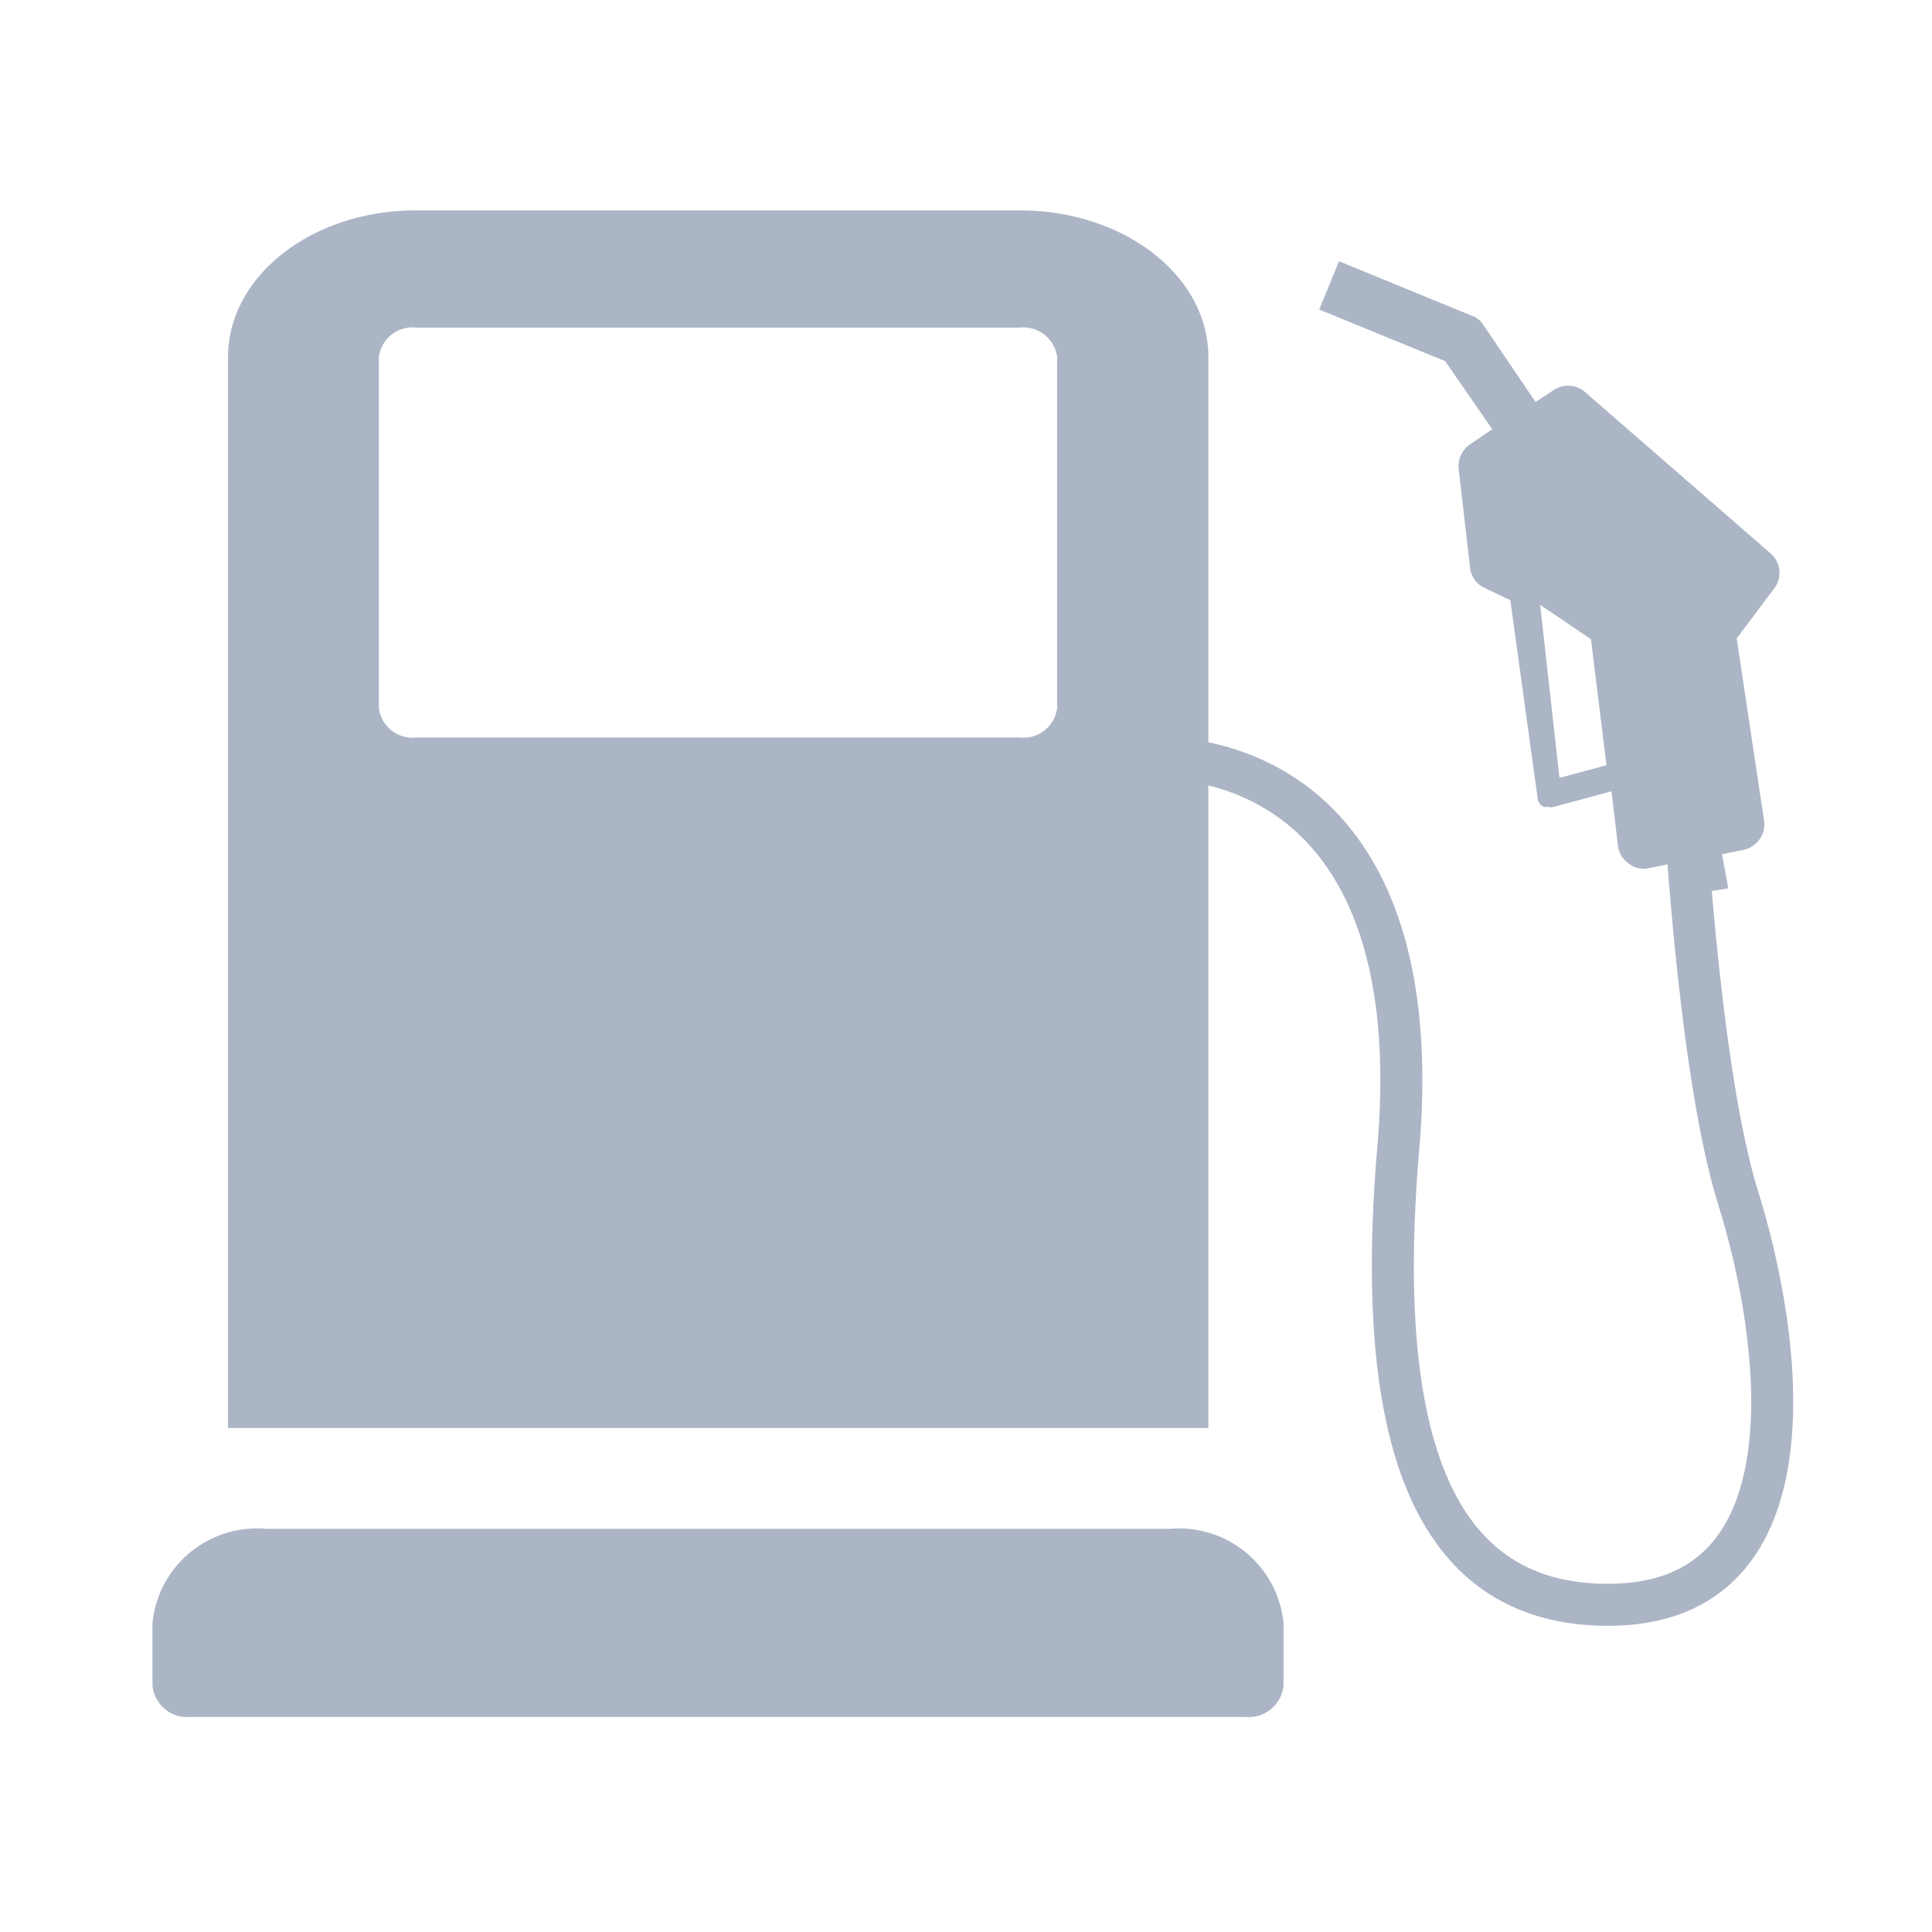
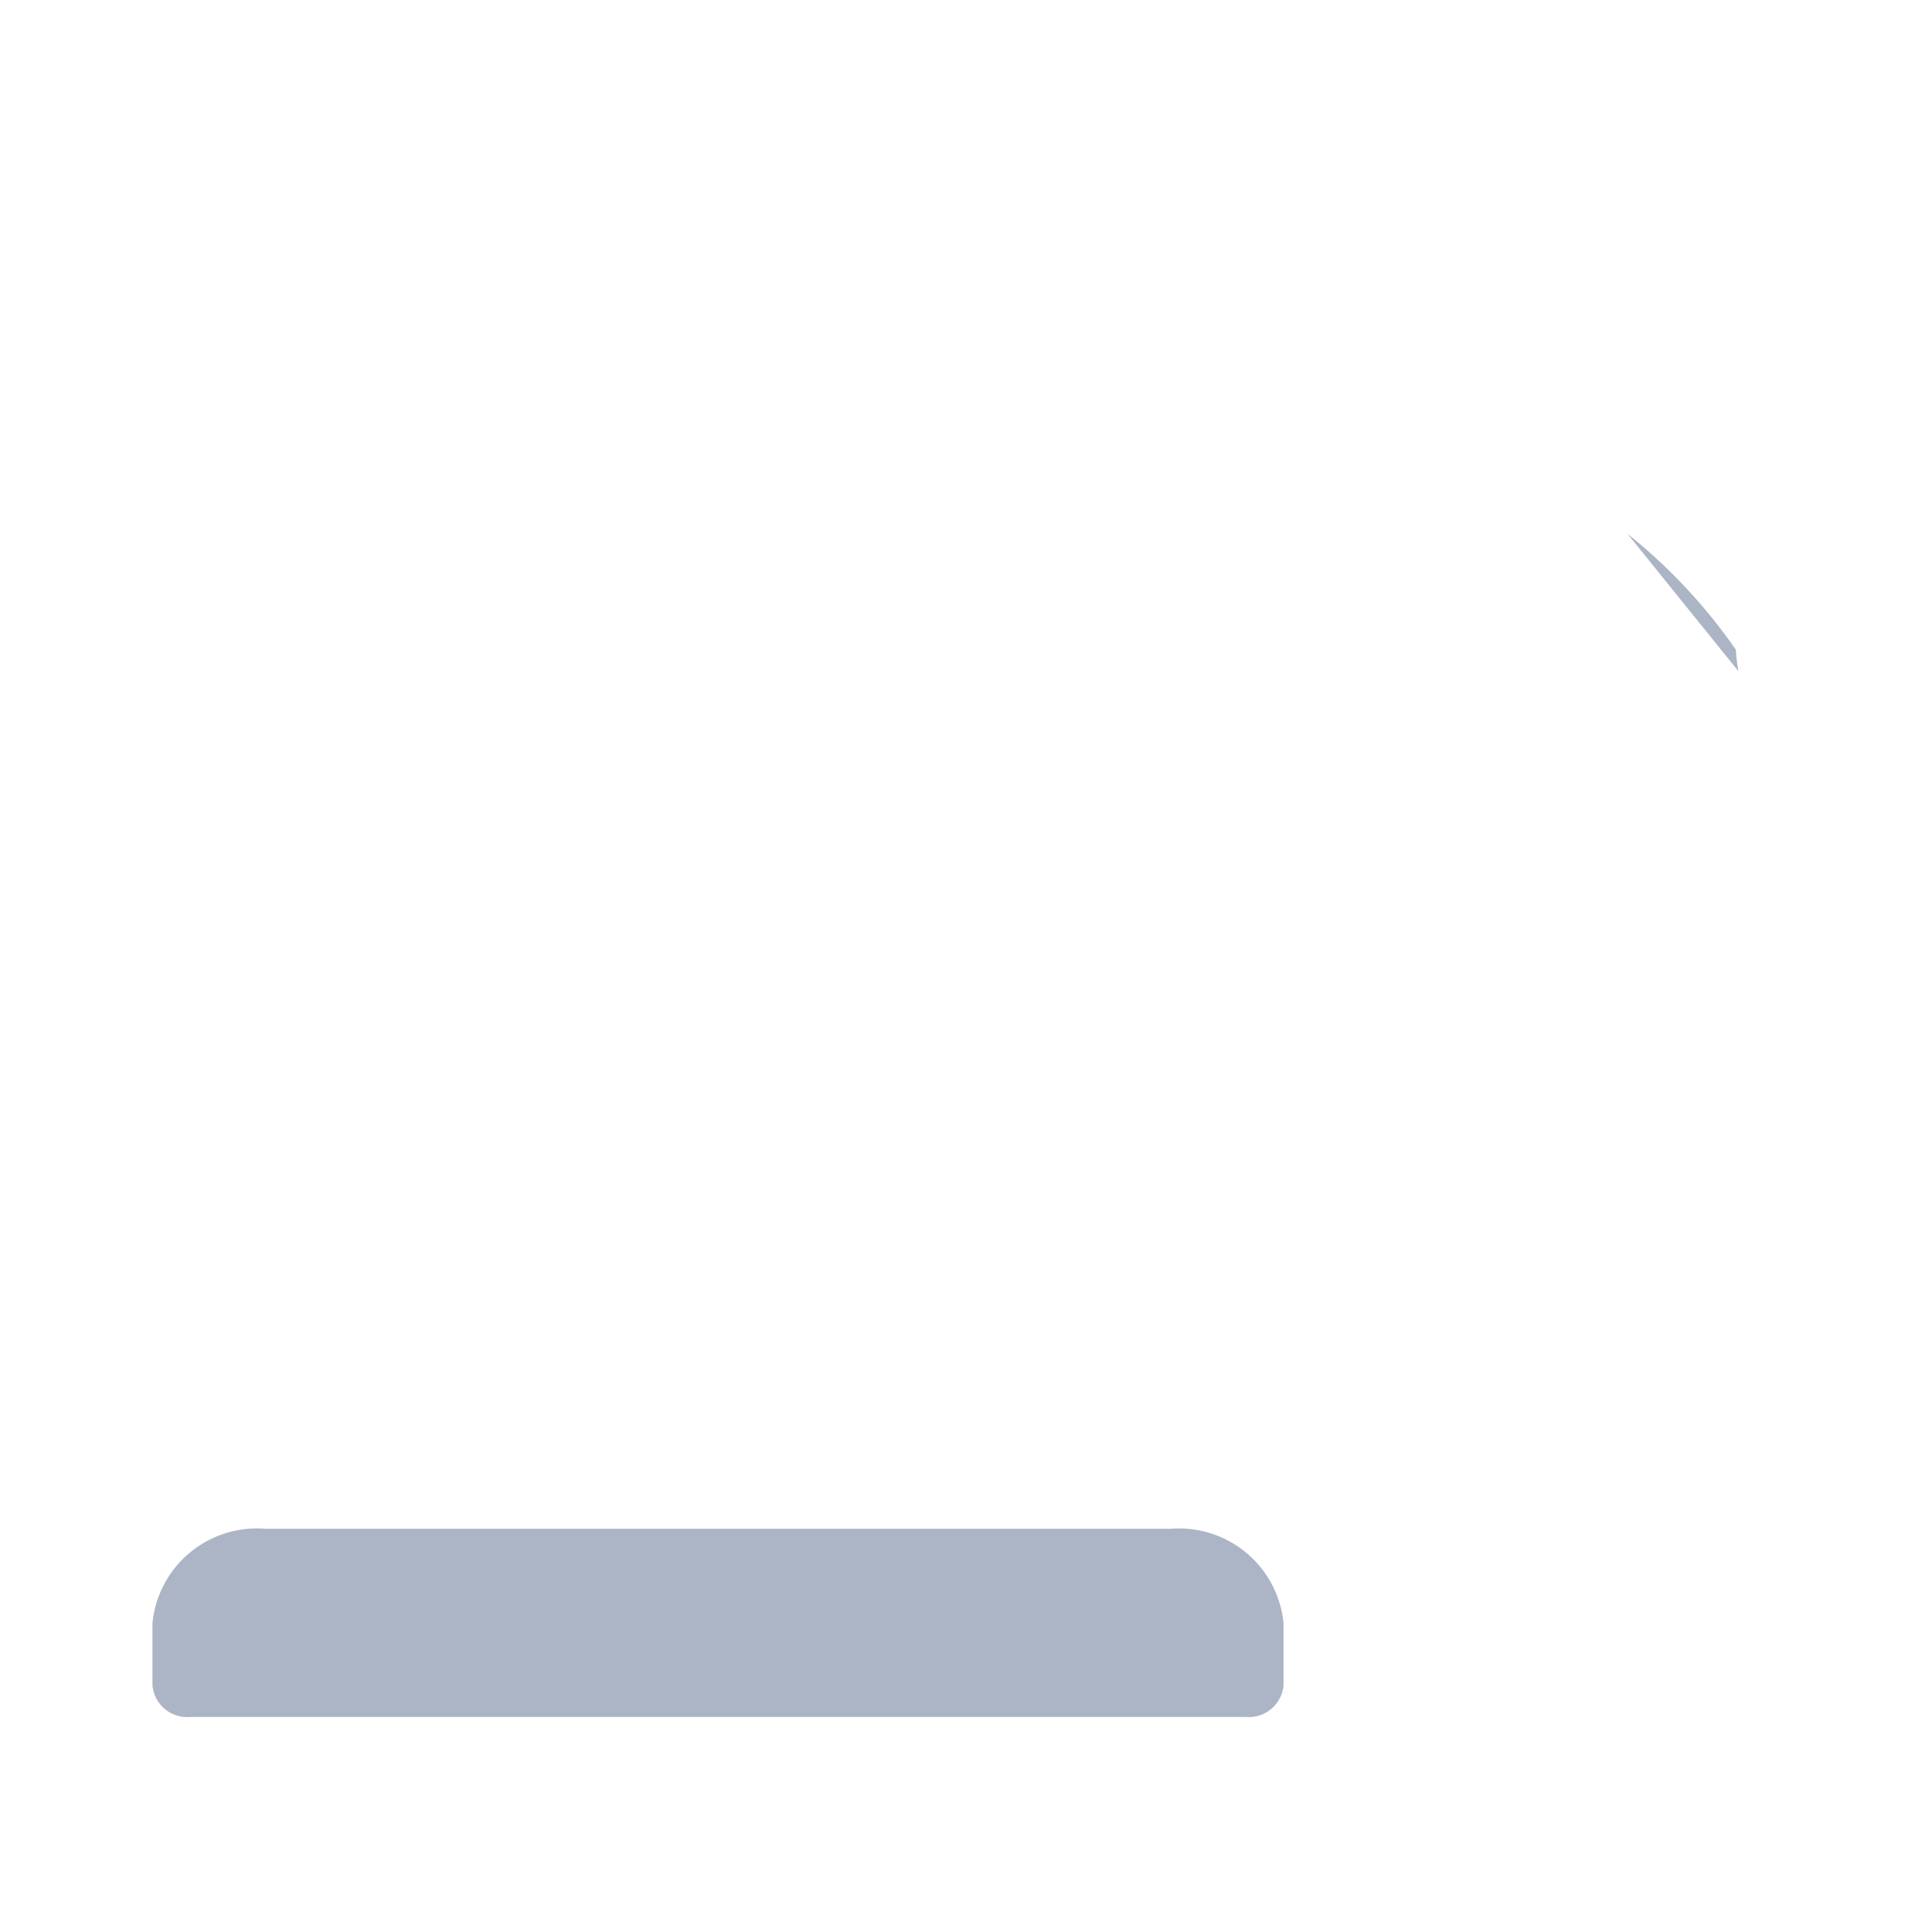
<svg xmlns="http://www.w3.org/2000/svg" id="Layer_1" data-name="Layer 1" viewBox="0 0 46 46">
  <defs>
    <style>.cls-1{fill:#acb5c5;}.cls-2{fill:none;stroke:#acb5c5;stroke-linejoin:round;}</style>
  </defs>
  <title>Vehicle specifications</title>
  <path class="cls-1" d="M38.75,12.71a13,13,0,0,1,2.58,2.76,4.43,4.43,0,0,0,.06.51" />
-   <path class="cls-1" d="M28.77,34V8.5c0-1.93-2-3.49-4.49-3.49H9.92C7.44,5,5.43,6.57,5.43,8.5V34M25.17,16.86a.81.81,0,0,1-.89.7H9.92a.81.81,0,0,1-.9-.7V8.5a.81.81,0,0,1,.9-.7H24.28a.81.81,0,0,1,.89.7Z" />
  <path class="cls-1" d="M27.87,36.4H6.33a2.5,2.5,0,0,0-2.7,2.24v1.49a.83.83,0,0,0,.9.75H29.66a.83.83,0,0,0,.9-.75V38.64A2.5,2.5,0,0,0,27.87,36.4Z" />
-   <path class="cls-1" d="M42,19.53l-.65-4.33L42.25,14a.61.61,0,0,0-.1-.83L37.71,9.31a.62.62,0,0,0-.75,0l-.4.26L35.32,7.74a.53.53,0,0,0-.27-.22l-3.17-1.3-.47,1.15,3,1.23,1.12,1.62-.53.36a.63.63,0,0,0-.27.58L35,13.5a.6.6,0,0,0,.35.5l.61.29L36.61,19a.26.26,0,0,0,.14.21.19.19,0,0,0,.1,0,.26.26,0,0,0,.15,0l1.37-.37.15,1.29a.61.61,0,0,0,.26.43.57.57,0,0,0,.48.11l.54-.11.12.79,1.23-.2L41,20.34l.53-.11A.62.62,0,0,0,42,19.53Zm-4.12-4.31.37,3-1.12.3-.46-4.12Z" />
-   <path class="cls-2" d="M40.07,18.54s.33,6.84,1.32,10,2,9.67-3.1,9.67c-3.71,0-5.66-3.08-5-10.84.63-7.15-2.76-9.5-6.35-9.34" />
</svg>